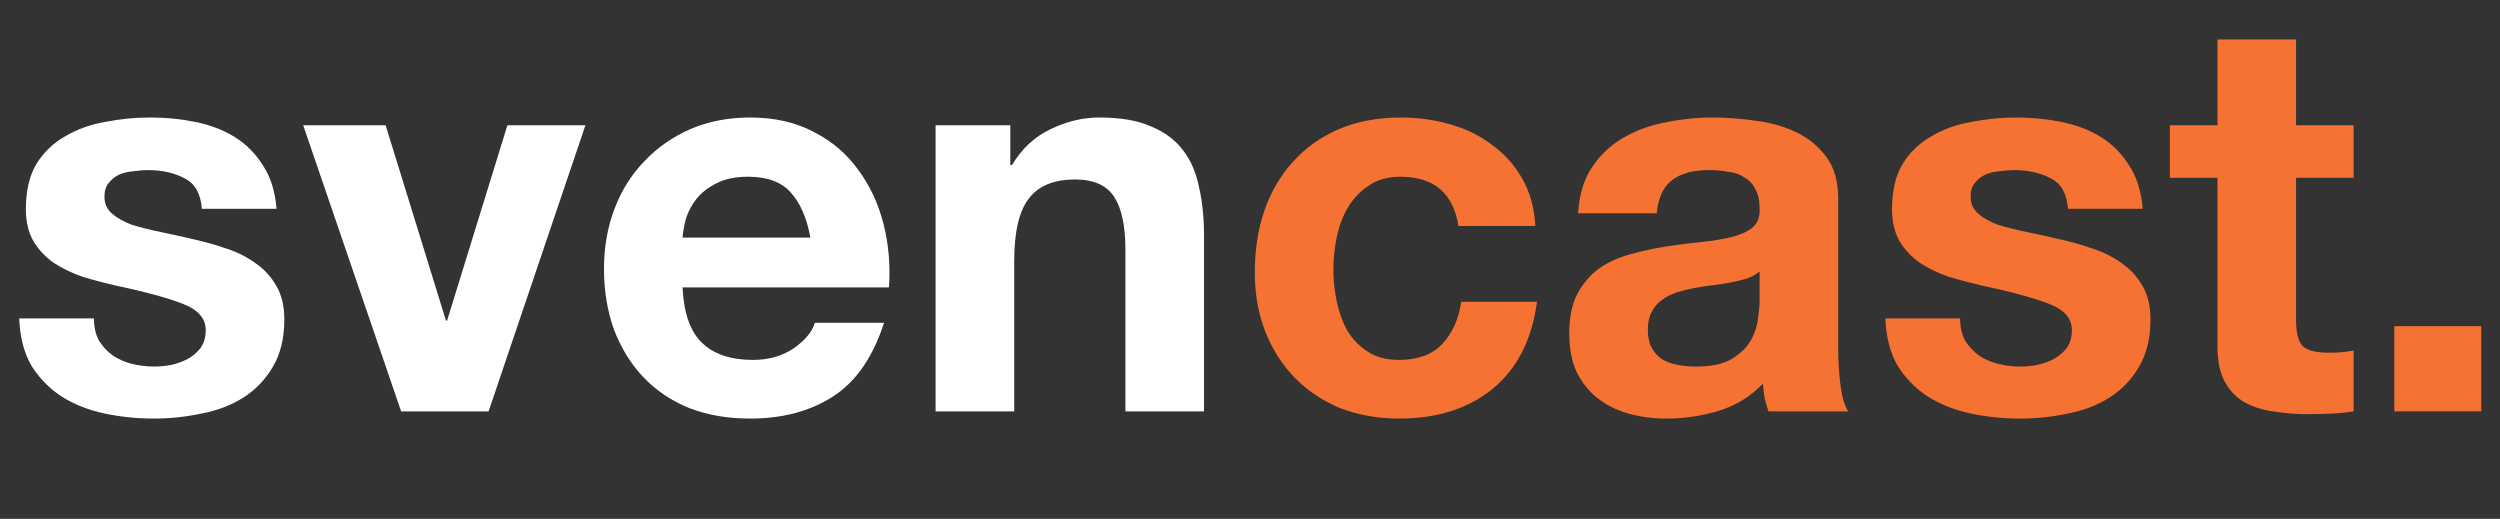
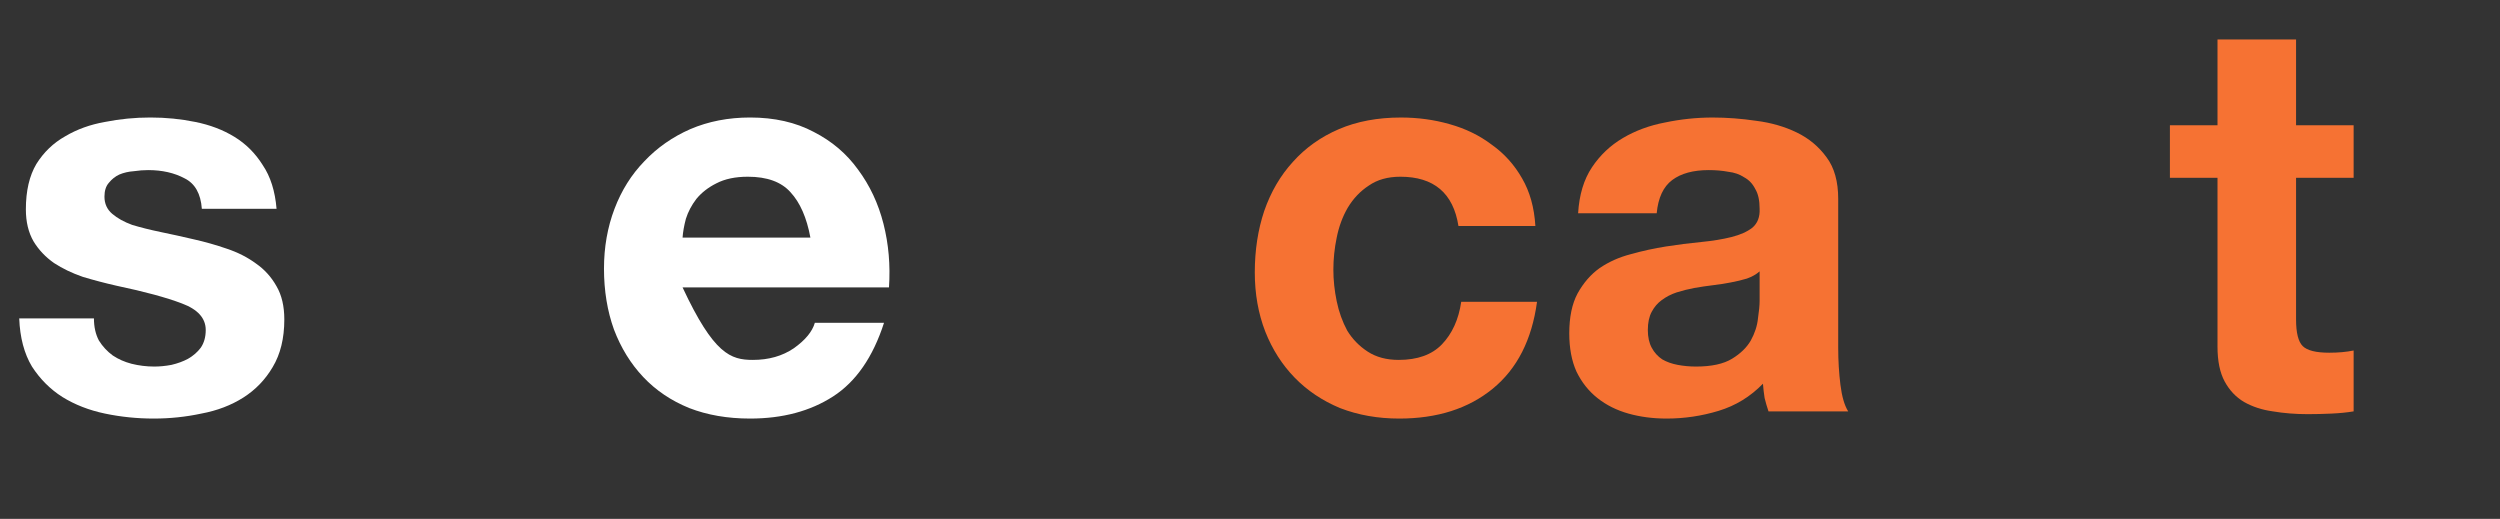
<svg xmlns="http://www.w3.org/2000/svg" width="106" height="22" viewBox="0 0 106 22" fill="none">
  <rect x="0" y="0" width="106" height="22" fill="#333333" stroke="none" />
  <path d="M3.983 13.5C3.983 13.86 4.053 14.173 4.194 14.439C4.35 14.689 4.546 14.9 4.781 15.072C5.015 15.229 5.281 15.346 5.578 15.424C5.891 15.502 6.212 15.542 6.54 15.542C6.775 15.542 7.018 15.518 7.268 15.471C7.534 15.409 7.768 15.323 7.972 15.213C8.191 15.088 8.371 14.931 8.512 14.744C8.652 14.54 8.723 14.29 8.723 13.993C8.723 13.492 8.386 13.117 7.714 12.867C7.057 12.616 6.134 12.366 4.945 12.116C4.46 12.006 3.983 11.881 3.514 11.74C3.06 11.584 2.653 11.388 2.293 11.154C1.934 10.903 1.644 10.598 1.425 10.239C1.206 9.863 1.097 9.409 1.097 8.878C1.097 8.095 1.245 7.454 1.542 6.953C1.855 6.453 2.262 6.062 2.763 5.78C3.263 5.483 3.826 5.28 4.452 5.17C5.078 5.045 5.719 4.982 6.376 4.982C7.033 4.982 7.667 5.045 8.277 5.17C8.903 5.295 9.458 5.506 9.943 5.804C10.428 6.101 10.827 6.5 11.14 7C11.468 7.485 11.664 8.103 11.726 8.854H8.558C8.512 8.213 8.269 7.783 7.831 7.564C7.393 7.329 6.877 7.212 6.282 7.212C6.095 7.212 5.891 7.227 5.672 7.259C5.453 7.274 5.25 7.321 5.062 7.399C4.89 7.478 4.742 7.595 4.616 7.751C4.491 7.892 4.429 8.088 4.429 8.338C4.429 8.635 4.538 8.878 4.757 9.065C4.976 9.253 5.258 9.409 5.602 9.535C5.962 9.644 6.368 9.746 6.822 9.84C7.276 9.934 7.737 10.035 8.206 10.145C8.691 10.254 9.161 10.387 9.614 10.544C10.084 10.7 10.498 10.911 10.858 11.177C11.218 11.427 11.507 11.748 11.726 12.139C11.945 12.515 12.055 12.984 12.055 13.547C12.055 14.345 11.89 15.018 11.562 15.565C11.249 16.097 10.835 16.527 10.318 16.856C9.802 17.184 9.208 17.411 8.535 17.536C7.878 17.677 7.205 17.747 6.517 17.747C5.813 17.747 5.125 17.677 4.452 17.536C3.779 17.395 3.177 17.161 2.645 16.832C2.129 16.504 1.699 16.073 1.355 15.542C1.026 14.994 0.846 14.314 0.815 13.5H3.983Z" fill="white" />
-   <path d="M20.716 17.442H17.008L12.855 5.311H16.351L18.909 13.594H18.956L21.514 5.311H24.822L20.716 17.442Z" fill="white" />
-   <path d="M34.361 10.074C34.205 9.23 33.923 8.588 33.517 8.15C33.126 7.712 32.523 7.493 31.71 7.493C31.178 7.493 30.732 7.587 30.372 7.775C30.028 7.947 29.747 8.166 29.528 8.432C29.324 8.698 29.176 8.979 29.082 9.276C29.003 9.574 28.957 9.84 28.941 10.074H34.361ZM28.941 12.186C28.988 13.265 29.262 14.048 29.762 14.533C30.263 15.018 30.982 15.26 31.921 15.26C32.594 15.26 33.172 15.096 33.657 14.767C34.142 14.423 34.44 14.063 34.549 13.688H37.482C37.013 15.143 36.293 16.183 35.323 16.809C34.353 17.434 33.18 17.747 31.804 17.747C30.849 17.747 29.989 17.599 29.223 17.301C28.456 16.989 27.807 16.551 27.275 15.987C26.743 15.424 26.328 14.752 26.031 13.969C25.75 13.187 25.609 12.327 25.609 11.388C25.609 10.481 25.758 9.636 26.055 8.854C26.352 8.072 26.774 7.399 27.322 6.836C27.869 6.257 28.519 5.804 29.269 5.475C30.036 5.147 30.881 4.982 31.804 4.982C32.836 4.982 33.736 5.186 34.502 5.593C35.269 5.984 35.894 6.515 36.379 7.188C36.88 7.861 37.24 8.627 37.459 9.488C37.678 10.348 37.756 11.248 37.693 12.186H28.941Z" fill="white" />
-   <path d="M39.669 5.311H42.837V7H42.908C43.33 6.296 43.877 5.788 44.55 5.475C45.223 5.147 45.911 4.982 46.615 4.982C47.507 4.982 48.234 5.108 48.797 5.358C49.376 5.593 49.83 5.929 50.158 6.367C50.487 6.789 50.714 7.313 50.839 7.939C50.98 8.549 51.05 9.23 51.05 9.98V17.442H47.718V10.591C47.718 9.589 47.562 8.846 47.249 8.361C46.936 7.861 46.38 7.61 45.583 7.61C44.675 7.61 44.018 7.884 43.612 8.432C43.205 8.964 43.002 9.847 43.002 11.083V17.442H39.669V5.311Z" fill="white" />
+   <path d="M34.361 10.074C34.205 9.23 33.923 8.588 33.517 8.15C33.126 7.712 32.523 7.493 31.71 7.493C31.178 7.493 30.732 7.587 30.372 7.775C30.028 7.947 29.747 8.166 29.528 8.432C29.324 8.698 29.176 8.979 29.082 9.276C29.003 9.574 28.957 9.84 28.941 10.074H34.361ZM28.941 12.186C30.263 15.018 30.982 15.26 31.921 15.26C32.594 15.26 33.172 15.096 33.657 14.767C34.142 14.423 34.44 14.063 34.549 13.688H37.482C37.013 15.143 36.293 16.183 35.323 16.809C34.353 17.434 33.18 17.747 31.804 17.747C30.849 17.747 29.989 17.599 29.223 17.301C28.456 16.989 27.807 16.551 27.275 15.987C26.743 15.424 26.328 14.752 26.031 13.969C25.75 13.187 25.609 12.327 25.609 11.388C25.609 10.481 25.758 9.636 26.055 8.854C26.352 8.072 26.774 7.399 27.322 6.836C27.869 6.257 28.519 5.804 29.269 5.475C30.036 5.147 30.881 4.982 31.804 4.982C32.836 4.982 33.736 5.186 34.502 5.593C35.269 5.984 35.894 6.515 36.379 7.188C36.88 7.861 37.24 8.627 37.459 9.488C37.678 10.348 37.756 11.248 37.693 12.186H28.941Z" fill="white" />
  <path d="M61.838 9.582C61.619 8.189 60.798 7.493 59.375 7.493C58.843 7.493 58.397 7.618 58.037 7.869C57.677 8.103 57.38 8.416 57.145 8.807C56.926 9.183 56.77 9.605 56.676 10.075C56.582 10.528 56.535 10.982 56.535 11.435C56.535 11.873 56.582 12.319 56.676 12.773C56.77 13.227 56.919 13.641 57.122 14.017C57.341 14.376 57.63 14.674 57.99 14.908C58.35 15.143 58.788 15.26 59.304 15.26C60.102 15.26 60.712 15.041 61.135 14.603C61.572 14.149 61.846 13.547 61.956 12.796H65.17C64.951 14.408 64.326 15.636 63.293 16.48C62.261 17.325 60.939 17.747 59.328 17.747C58.42 17.747 57.584 17.599 56.817 17.302C56.066 16.989 55.425 16.559 54.893 16.011C54.361 15.464 53.946 14.814 53.649 14.063C53.352 13.297 53.203 12.46 53.203 11.553C53.203 10.614 53.336 9.746 53.602 8.948C53.884 8.135 54.291 7.439 54.822 6.86C55.354 6.265 56.004 5.804 56.77 5.475C57.536 5.147 58.413 4.983 59.398 4.983C60.118 4.983 60.806 5.076 61.463 5.264C62.136 5.452 62.73 5.741 63.246 6.132C63.778 6.508 64.208 6.985 64.537 7.564C64.865 8.127 65.053 8.8 65.1 9.582H61.838Z" fill="#F67233" />
  <path d="M66.912 9.042C66.959 8.26 67.154 7.611 67.499 7.094C67.843 6.578 68.281 6.164 68.813 5.851C69.344 5.538 69.939 5.319 70.596 5.194C71.269 5.053 71.941 4.983 72.614 4.983C73.224 4.983 73.842 5.03 74.468 5.123C75.093 5.202 75.664 5.366 76.18 5.616C76.697 5.866 77.119 6.218 77.448 6.672C77.776 7.11 77.94 7.697 77.94 8.432V14.744C77.94 15.291 77.972 15.816 78.034 16.316C78.097 16.817 78.206 17.192 78.363 17.442H74.984C74.921 17.255 74.867 17.067 74.82 16.879C74.788 16.676 74.765 16.473 74.749 16.269C74.217 16.817 73.592 17.2 72.872 17.419C72.152 17.638 71.417 17.747 70.666 17.747C70.088 17.747 69.548 17.677 69.047 17.536C68.547 17.395 68.109 17.177 67.733 16.879C67.358 16.582 67.061 16.207 66.841 15.753C66.638 15.299 66.537 14.76 66.537 14.134C66.537 13.446 66.654 12.882 66.888 12.444C67.139 11.991 67.452 11.631 67.827 11.365C68.218 11.099 68.656 10.904 69.141 10.778C69.642 10.638 70.142 10.528 70.643 10.45C71.143 10.372 71.636 10.309 72.121 10.262C72.606 10.215 73.036 10.145 73.412 10.051C73.787 9.957 74.084 9.824 74.303 9.652C74.522 9.464 74.624 9.198 74.608 8.854C74.608 8.495 74.546 8.213 74.421 8.01C74.311 7.791 74.155 7.626 73.951 7.517C73.764 7.392 73.537 7.313 73.271 7.282C73.021 7.235 72.747 7.212 72.45 7.212C71.793 7.212 71.276 7.353 70.901 7.634C70.525 7.916 70.306 8.385 70.244 9.042H66.912ZM74.608 11.506C74.468 11.631 74.288 11.733 74.069 11.811C73.865 11.873 73.638 11.928 73.388 11.975C73.154 12.022 72.903 12.061 72.637 12.092C72.371 12.124 72.106 12.163 71.84 12.21C71.589 12.257 71.339 12.319 71.089 12.398C70.854 12.476 70.643 12.585 70.455 12.726C70.283 12.851 70.142 13.015 70.033 13.219C69.923 13.422 69.868 13.68 69.868 13.993C69.868 14.29 69.923 14.541 70.033 14.744C70.142 14.947 70.291 15.112 70.479 15.237C70.666 15.346 70.885 15.424 71.136 15.471C71.386 15.518 71.644 15.542 71.91 15.542C72.567 15.542 73.075 15.432 73.435 15.213C73.795 14.994 74.061 14.736 74.233 14.439C74.405 14.126 74.507 13.813 74.538 13.5C74.585 13.188 74.608 12.937 74.608 12.749V11.506Z" fill="#F67233" />
-   <path d="M83.108 13.5C83.108 13.86 83.178 14.173 83.319 14.439C83.475 14.689 83.671 14.9 83.906 15.072C84.14 15.229 84.406 15.346 84.703 15.424C85.016 15.503 85.337 15.542 85.665 15.542C85.9 15.542 86.143 15.518 86.393 15.471C86.659 15.409 86.894 15.323 87.097 15.213C87.316 15.088 87.496 14.932 87.636 14.744C87.777 14.541 87.848 14.29 87.848 13.993C87.848 13.492 87.511 13.117 86.839 12.867C86.182 12.617 85.259 12.366 84.07 12.116C83.585 12.006 83.108 11.881 82.638 11.741C82.185 11.584 81.778 11.389 81.418 11.154C81.058 10.904 80.769 10.598 80.55 10.239C80.331 9.863 80.222 9.41 80.222 8.878C80.222 8.096 80.37 7.454 80.668 6.954C80.98 6.453 81.387 6.062 81.888 5.78C82.388 5.483 82.951 5.28 83.577 5.17C84.203 5.045 84.844 4.983 85.501 4.983C86.158 4.983 86.792 5.045 87.402 5.17C88.028 5.295 88.583 5.507 89.068 5.804C89.553 6.101 89.952 6.5 90.265 7.001C90.593 7.486 90.789 8.103 90.851 8.854H87.683C87.636 8.213 87.394 7.783 86.956 7.564C86.518 7.329 86.002 7.212 85.407 7.212C85.22 7.212 85.016 7.227 84.797 7.259C84.578 7.274 84.375 7.321 84.187 7.399C84.015 7.478 83.867 7.595 83.741 7.751C83.616 7.892 83.554 8.088 83.554 8.338C83.554 8.635 83.663 8.878 83.882 9.065C84.101 9.253 84.383 9.41 84.727 9.535C85.087 9.644 85.493 9.746 85.947 9.84C86.401 9.934 86.862 10.035 87.332 10.145C87.816 10.254 88.286 10.387 88.739 10.544C89.209 10.7 89.623 10.911 89.983 11.177C90.343 11.428 90.632 11.748 90.851 12.139C91.07 12.515 91.18 12.984 91.18 13.547C91.18 14.345 91.015 15.018 90.687 15.565C90.374 16.097 89.96 16.527 89.443 16.856C88.927 17.184 88.333 17.411 87.66 17.536C87.003 17.677 86.33 17.747 85.642 17.747C84.938 17.747 84.25 17.677 83.577 17.536C82.904 17.395 82.302 17.161 81.77 16.832C81.254 16.504 80.824 16.074 80.48 15.542C80.151 14.994 79.971 14.314 79.94 13.5H83.108Z" fill="#F67233" />
  <path d="M97.353 5.311H99.794V7.54H97.353V13.547C97.353 14.11 97.447 14.486 97.635 14.674C97.823 14.861 98.198 14.955 98.761 14.955C98.949 14.955 99.129 14.947 99.301 14.932C99.473 14.916 99.637 14.893 99.794 14.861V17.442C99.512 17.489 99.199 17.521 98.855 17.536C98.511 17.552 98.175 17.56 97.846 17.56C97.33 17.56 96.837 17.521 96.368 17.442C95.914 17.38 95.508 17.247 95.148 17.044C94.804 16.84 94.53 16.551 94.326 16.175C94.123 15.8 94.022 15.307 94.022 14.697V7.54H92.004V5.311H94.022V1.674H97.353V5.311Z" fill="#F67233" />
-   <path d="M101.52 13.829H105.204V17.442H101.52V13.829Z" fill="#F67233" />
</svg>